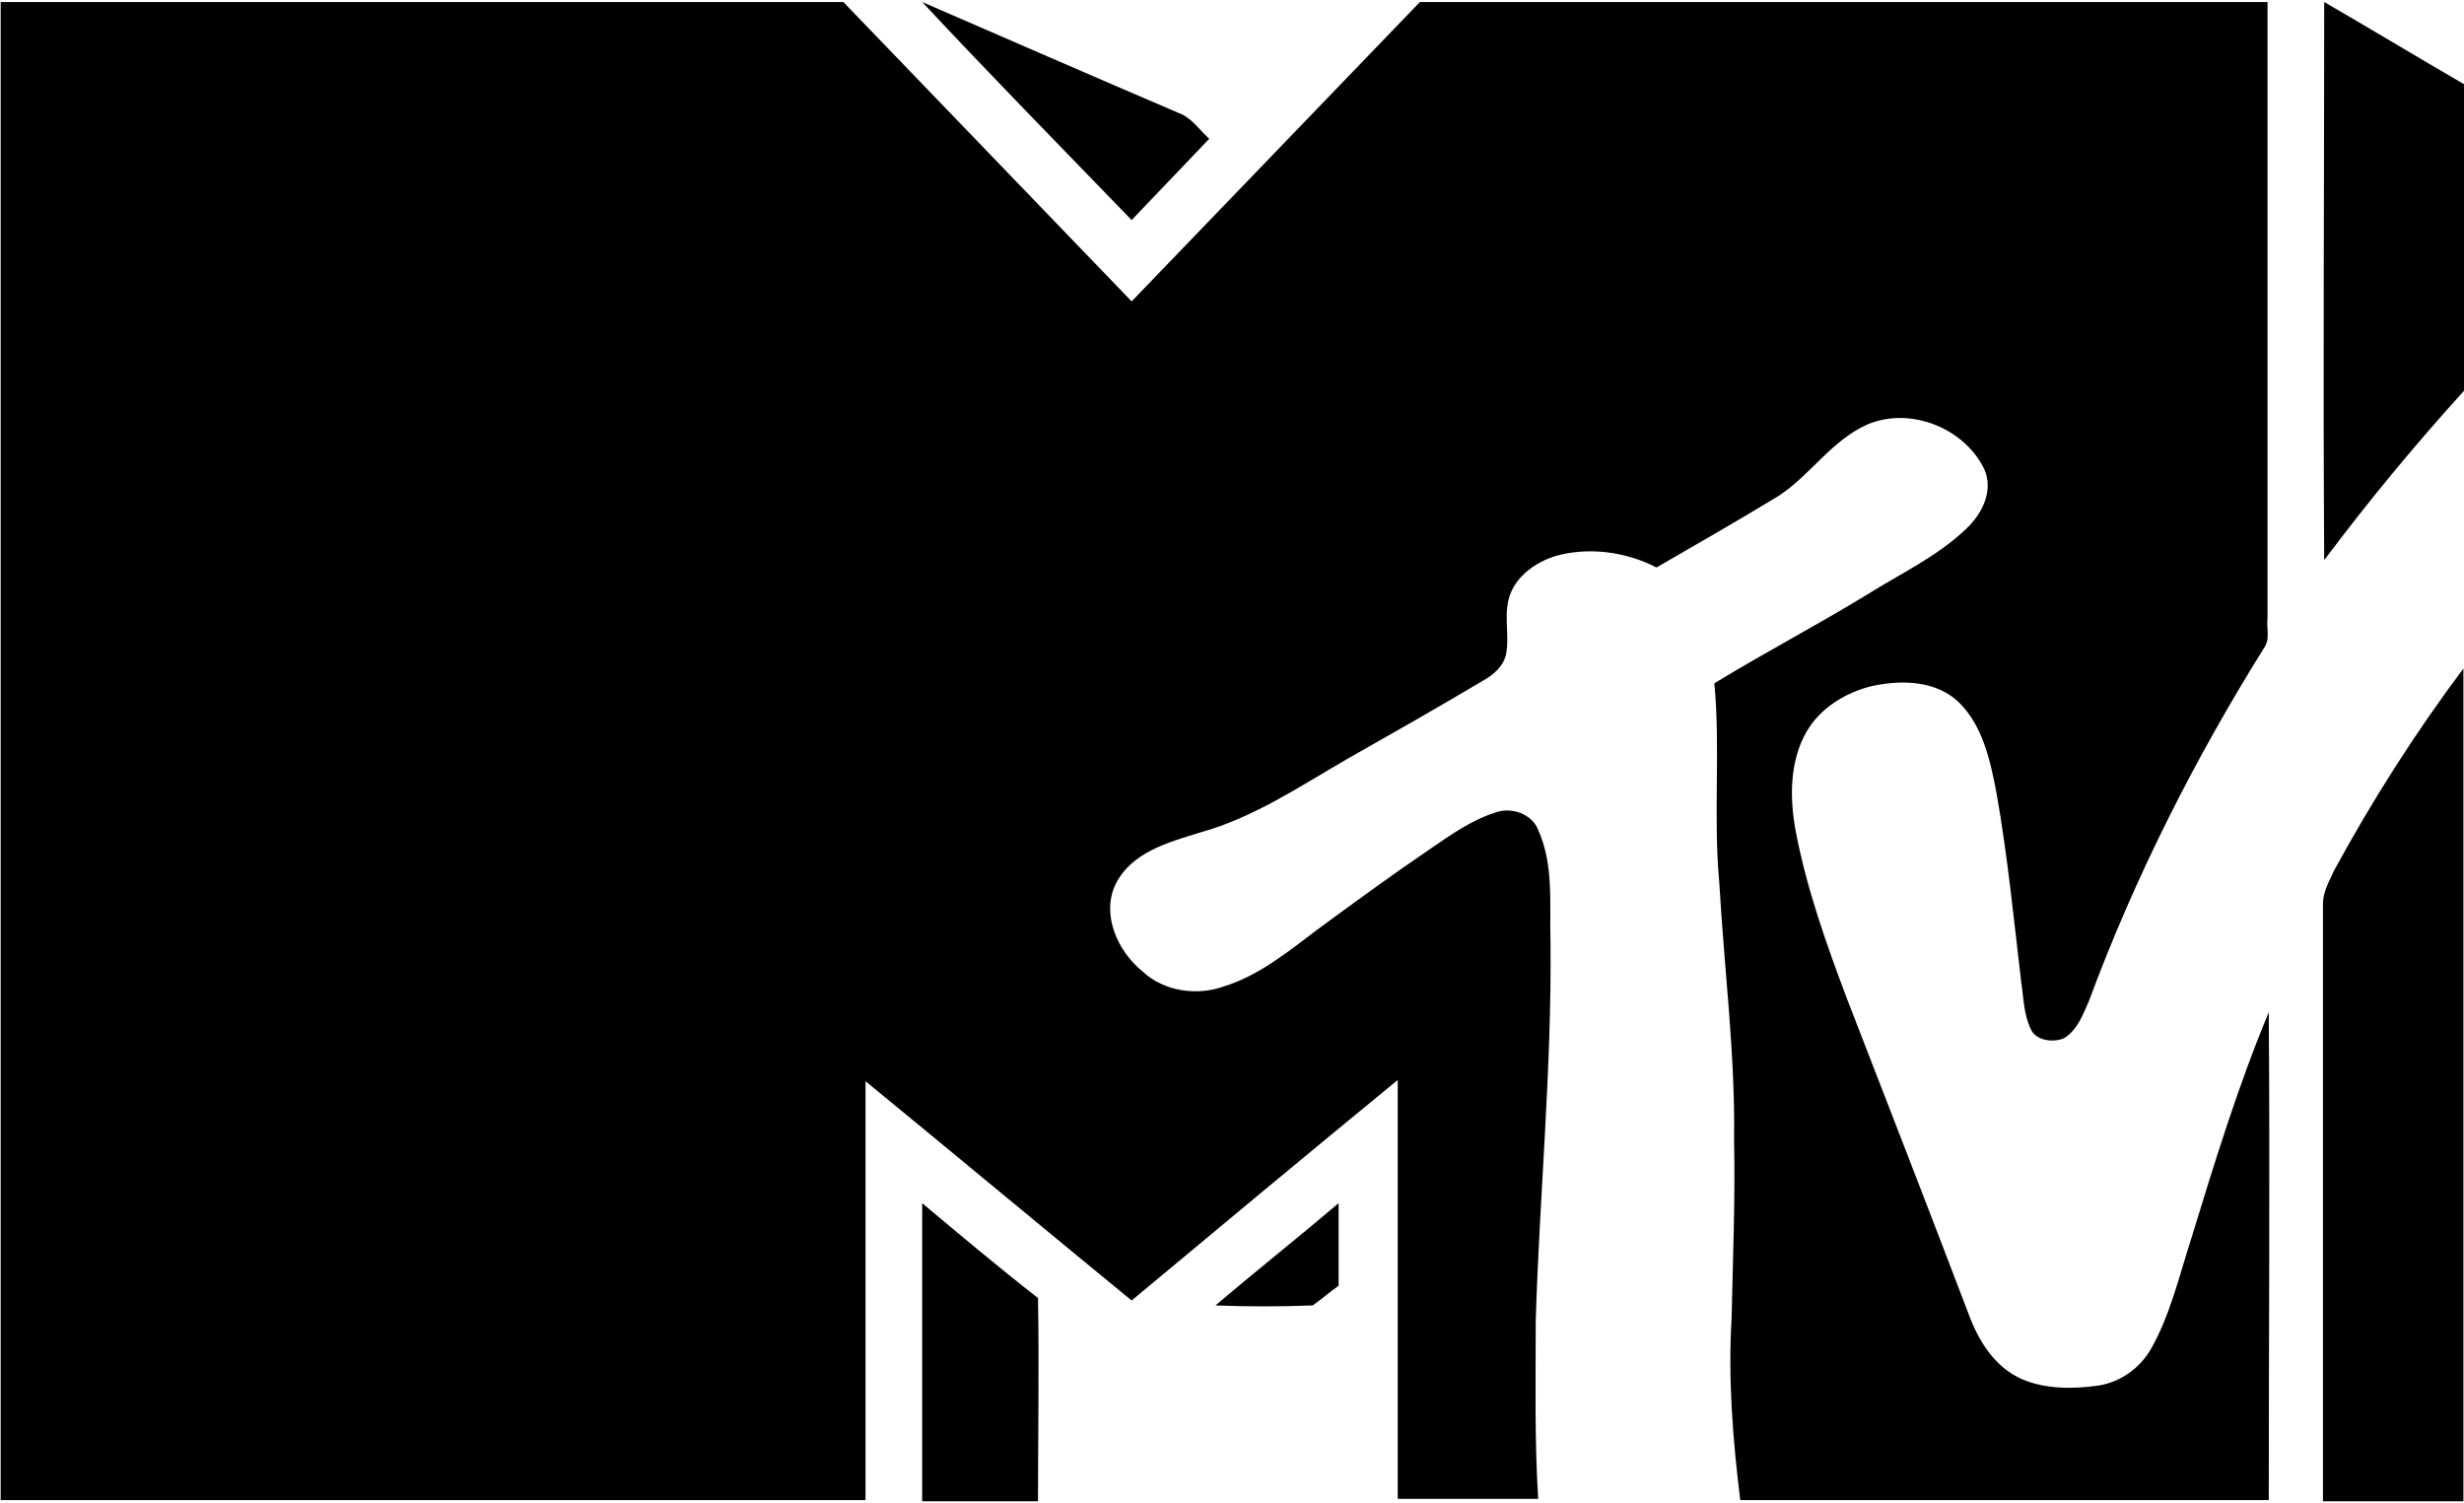
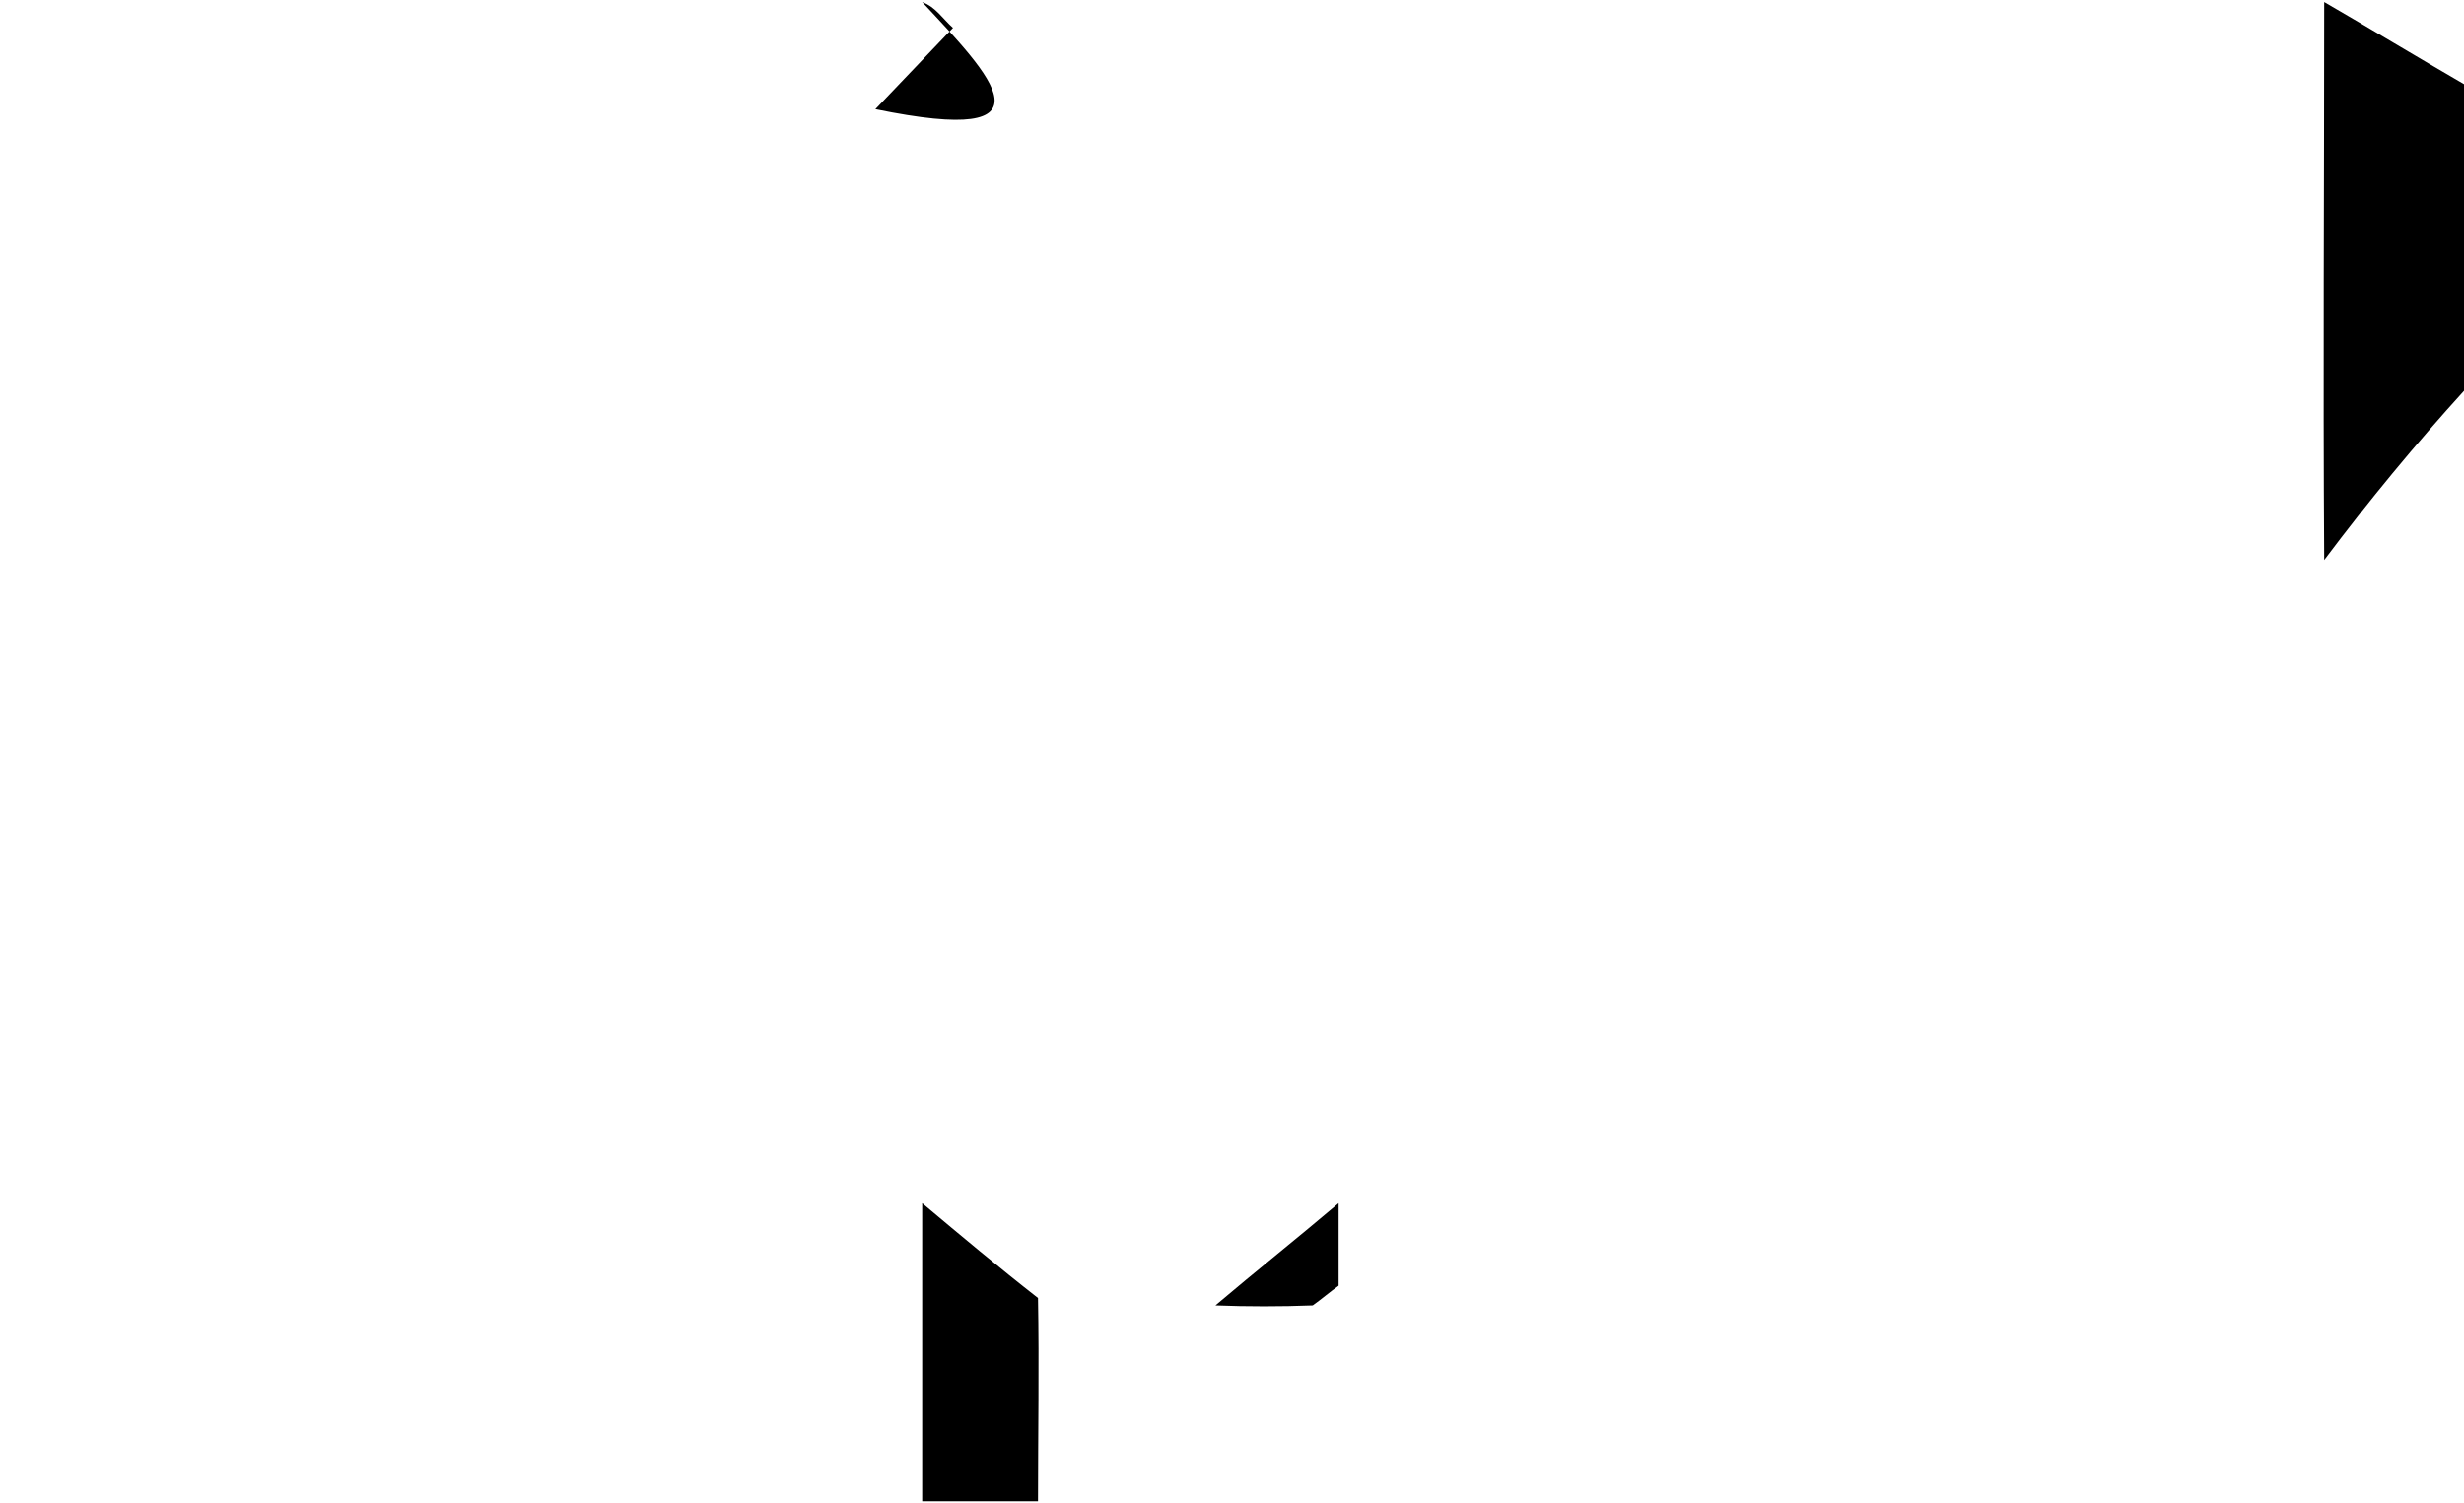
<svg xmlns="http://www.w3.org/2000/svg" xmlns:ns1="http://www.inkscape.org/namespaces/inkscape" xmlns:ns2="http://sodipodi.sourceforge.net/DTD/sodipodi-0.dtd" version="1.1" id="Layer_1" ns1:version="0.91 r13725" ns2:docname="MTV_Logo_2010.svg" x="0px" y="0px" viewBox="0 0 200 122" style="enable-background:new 0 0 200 122;" xml:space="preserve">
  <ns2:namedview bordercolor="#666666" borderopacity="1" fit-margin-bottom="0" fit-margin-left="0" fit-margin-right="0" fit-margin-top="0" gridtolerance="10" guidetolerance="10" id="namedview17" ns1:current-layer="g3" ns1:cx="64.694815" ns1:cy="280.4326" ns1:pageopacity="0" ns1:pageshadow="2" ns1:window-height="705" ns1:window-maximized="1" ns1:window-width="1366" ns1:window-x="-8" ns1:window-y="-8" ns1:zoom="0.27733851" objecttolerance="10" pagecolor="#ffffff" showgrid="false">
	</ns2:namedview>
  <g id="g3" transform="translate(-12.747,875.063)">
-     <path id="path5" ns1:connector-curvature="0" d="M12.8-874.9c22.8,0,45.6,0,68.4,0c7.8,8.1,15.6,16.2,23.4,24.3   c7.8-8.1,15.6-16.2,23.4-24.3c22.9,0,45.8,0,68.8,0c0,16.7,0,33.3,0,50c-0.1,0.8,0.2,1.6-0.2,2.3c-5.7,9.1-10.6,18.8-14.3,28.8   c-0.5,1.1-0.9,2.3-2,3c-0.9,0.4-2.3,0.2-2.7-0.7c-0.6-1.2-0.6-2.6-0.8-3.9c-0.6-5.1-1.1-10.2-2-15.3c-0.5-2.6-1.1-5.4-3-7.3   c-1.8-1.8-4.6-1.9-7-1.4c-2.2,0.5-4.3,1.8-5.4,3.7c-1.4,2.4-1.4,5.4-0.9,8.1c0.9,4.7,2.5,9.2,4.2,13.7c3.3,8.5,6.6,17,9.8,25.4   c0.8,2.2,2.1,4.4,4.4,5.4c1.9,0.8,4.1,0.8,6.2,0.5c1.8-0.3,3.3-1.4,4.2-2.9c1.6-2.8,2.3-5.9,3.3-9c1.9-6.2,3.8-12.4,6.3-18.4   c0.1,13.2,0,26.4,0,39.6c-14.3,0-28.6,0-42.9,0c-0.6-4.9-1-9.8-0.7-14.8c0.1-4.8,0.3-9.6,0.2-14.4c0.1-7-0.8-13.9-1.2-20.9   c-0.5-5.4,0.1-10.8-0.4-16.2c4.1-2.5,8.3-4.7,12.4-7.2c2.7-1.7,5.7-3.1,8-5.3c1.3-1.2,2.3-3.1,1.5-4.9c-1.6-3.3-6-5.1-9.5-3.6   c-2.9,1.3-4.6,4.1-7.2,5.8c-3.3,2-6.6,3.9-9.9,5.8c-2.5-1.3-5.6-1.7-8.3-0.9c-1.5,0.5-2.9,1.5-3.5,2.9c-0.7,1.6-0.1,3.4-0.4,5   c-0.2,1-1,1.7-1.9,2.2c-3.7,2.2-7.4,4.3-11.1,6.4c-3.8,2.2-7.5,4.7-11.8,5.9c-2.6,0.8-5.6,1.6-6.9,4.2c-1.2,2.5,0.2,5.5,2.2,7.1   c1.7,1.6,4.4,2,6.6,1.2c2.9-0.9,5.3-2.9,7.7-4.7c3-2.2,6-4.4,9.1-6.5c1.6-1.1,3.3-2.3,5.2-2.9c1.3-0.5,3,0.1,3.5,1.4   c1.3,2.9,0.9,6.1,1,9.2c0.1,10.3-0.9,20.5-1.2,30.7c0,4.8-0.1,9.6,0.2,14.4c-3.8,0-7.6,0-11.4,0c0-11.3,0-22.7,0-34   c-7.2,5.9-14.4,11.9-21.6,17.9c-7.2-5.9-14.4-11.9-21.6-17.8c0,11.3,0,22.7,0,34c-23.4,0-46.8,0-70.2,0   C12.8-793.8,12.8-834.3,12.8-874.9L12.8-874.9L12.8-874.9z" />
-     <path id="path7" ns1:connector-curvature="0" d="M87.6-874.9c6.9,3,13.8,6,20.8,9c1.1,0.4,1.7,1.4,2.5,2.1   c-2.1,2.2-4.2,4.4-6.3,6.6C98.9-863.1,93.2-868.9,87.6-874.9L87.6-874.9z" />
+     <path id="path7" ns1:connector-curvature="0" d="M87.6-874.9c1.1,0.4,1.7,1.4,2.5,2.1   c-2.1,2.2-4.2,4.4-6.3,6.6C98.9-863.1,93.2-868.9,87.6-874.9L87.6-874.9z" />
    <path id="path9" ns1:connector-curvature="0" d="M201.4-874.9c3.8,2.2,7.6,4.5,11.4,6.7c0,8.3,0,16.5,0,24.8   c-4,4.4-7.8,9-11.4,13.8C201.3-844.7,201.4-859.8,201.4-874.9L201.4-874.9z" />
-     <path id="path11" ns1:connector-curvature="0" d="M202.2-804.4c3.1-5.7,6.6-11.2,10.5-16.4c0,22.5,0,45.1,0,67.6   c-3.8,0-7.6,0-11.4,0c0-16.2,0-32.3,0-48.5C201.3-802.7,201.8-803.5,202.2-804.4L202.2-804.4L202.2-804.4z" />
    <path id="path13" ns1:connector-curvature="0" d="M87.6-777.4c3.1,2.6,6.2,5.2,9.4,7.7c0.1,5.5,0,11,0,16.5   c-3.1,0-6.3,0-9.4,0C87.6-761.3,87.6-769.4,87.6-777.4L87.6-777.4z" />
    <path id="path15" ns1:connector-curvature="0" d="M111.4-769.1c3.3-2.8,6.7-5.5,10-8.3c0,2.2,0,4.5,0,6.7   c-0.7,0.5-1.4,1.1-2.1,1.6C116.7-769,114-769,111.4-769.1L111.4-769.1z" />
  </g>
</svg>